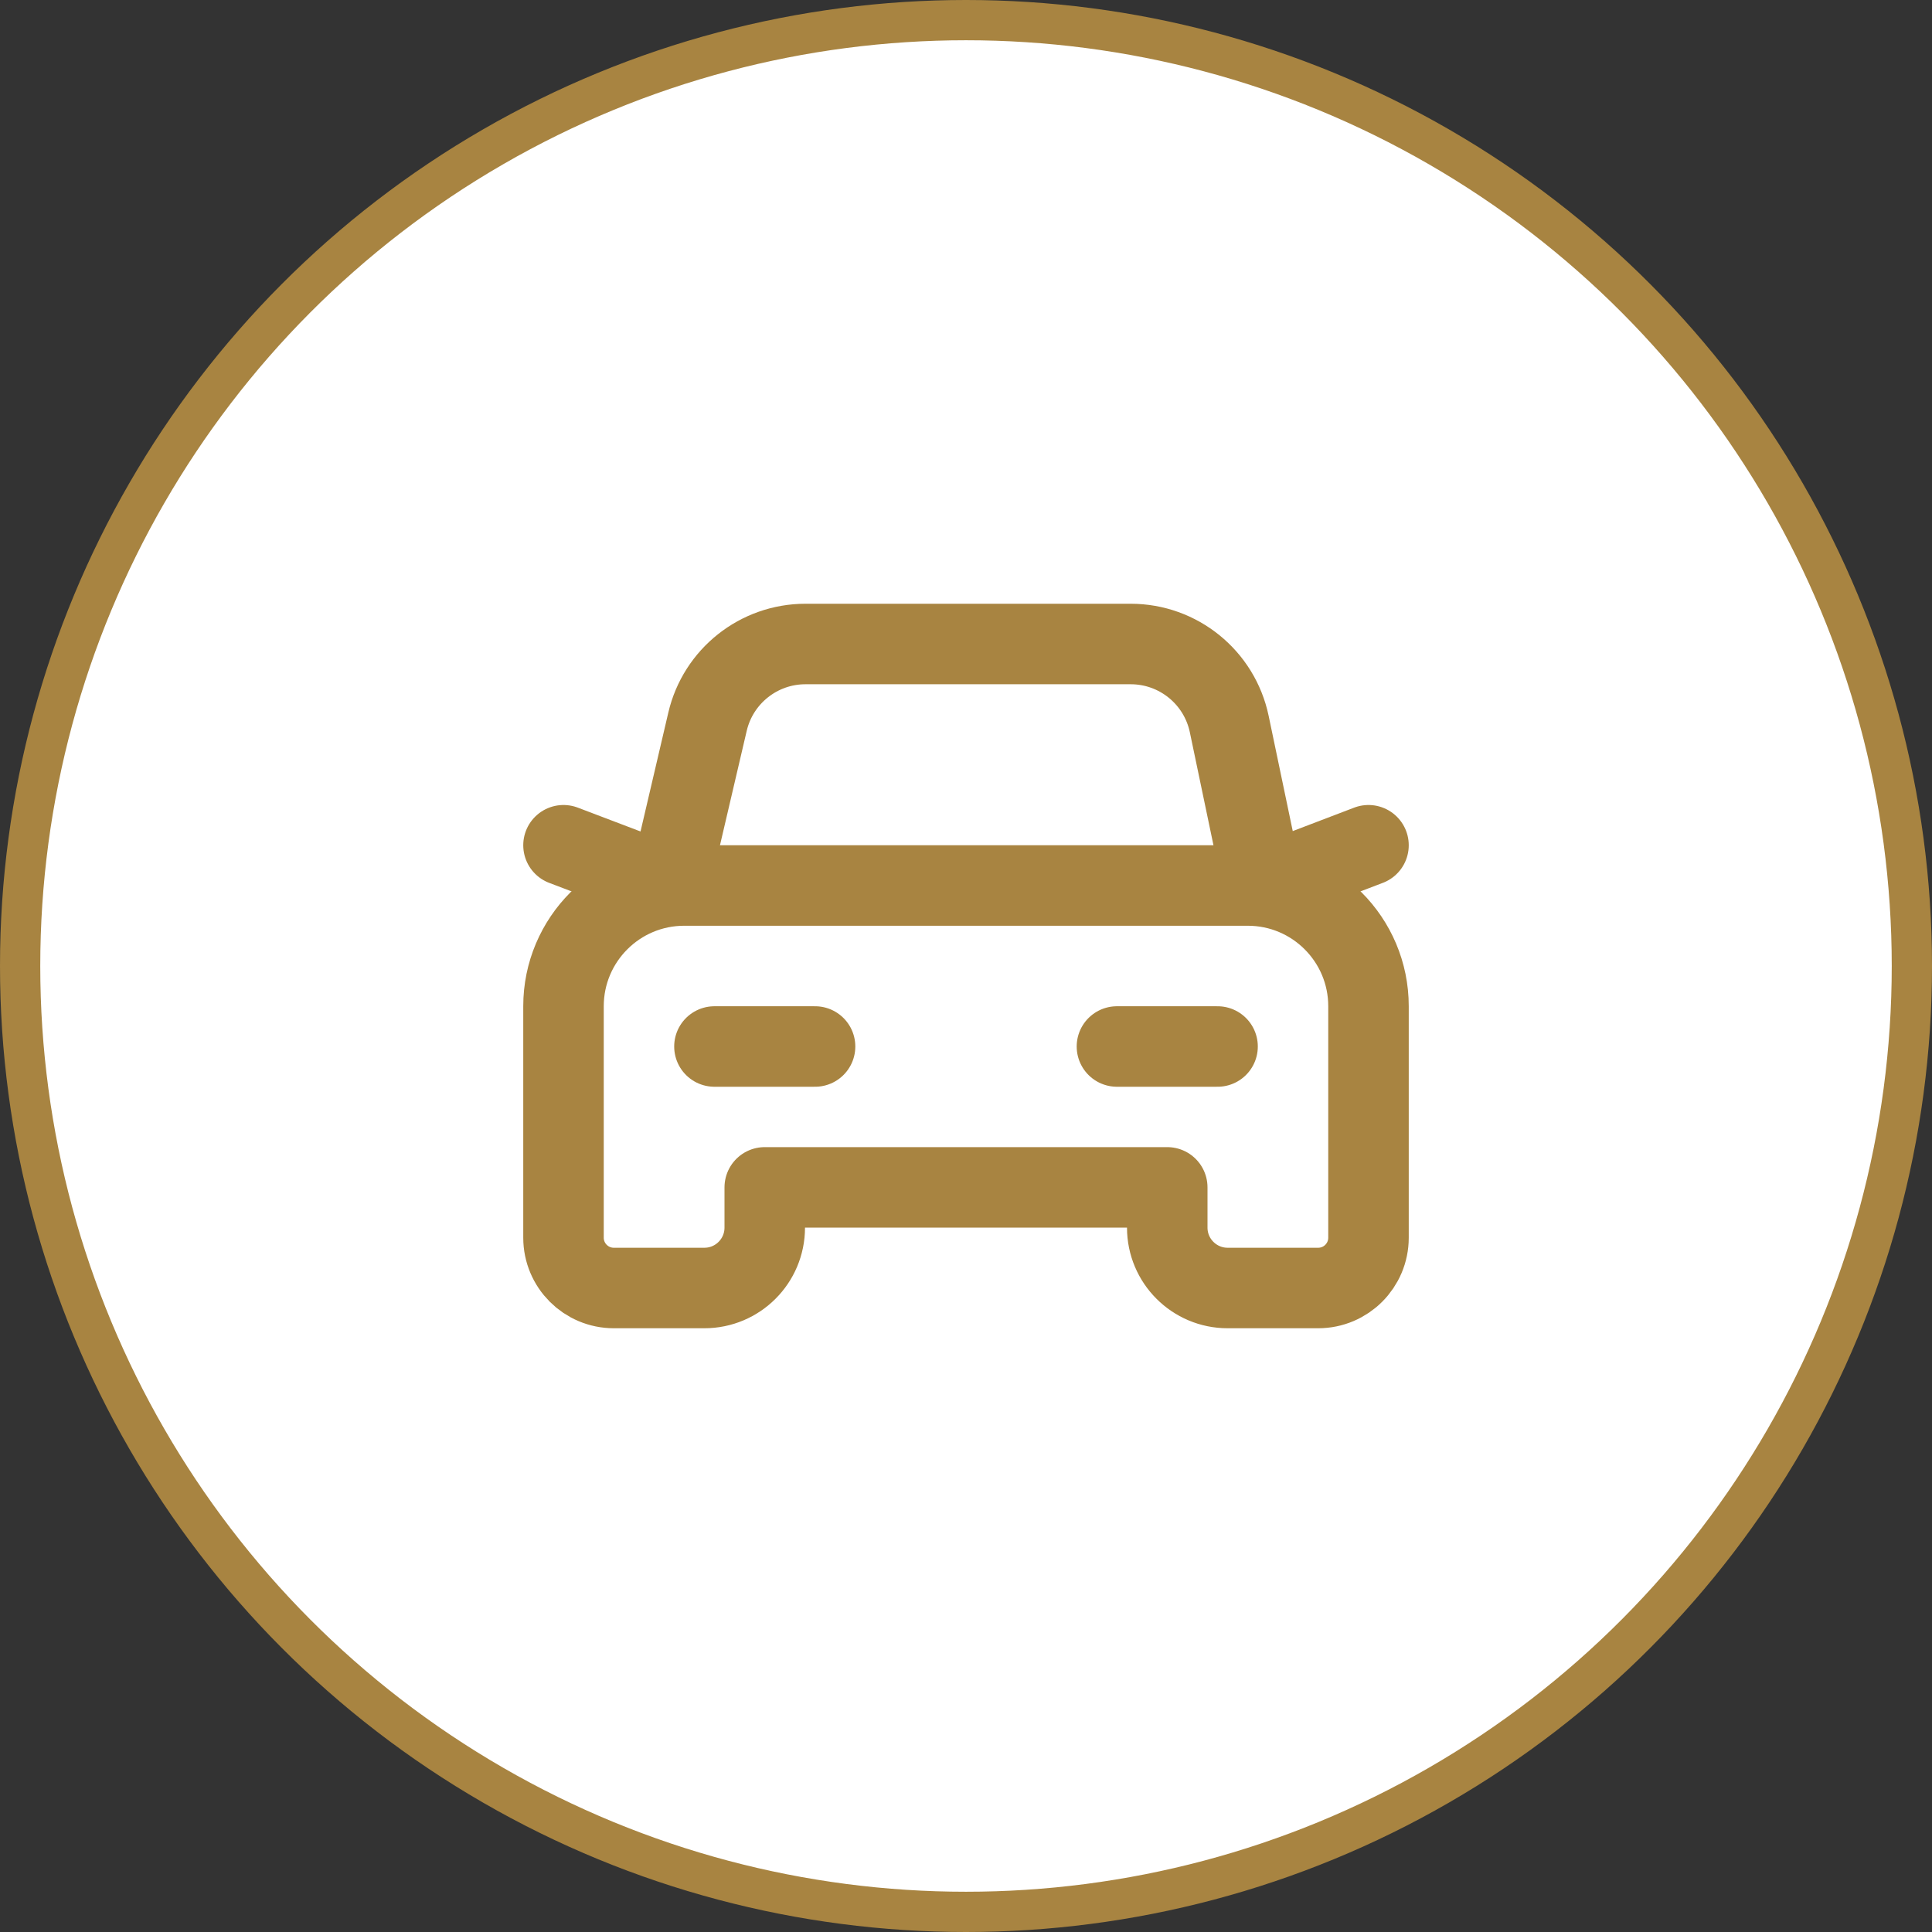
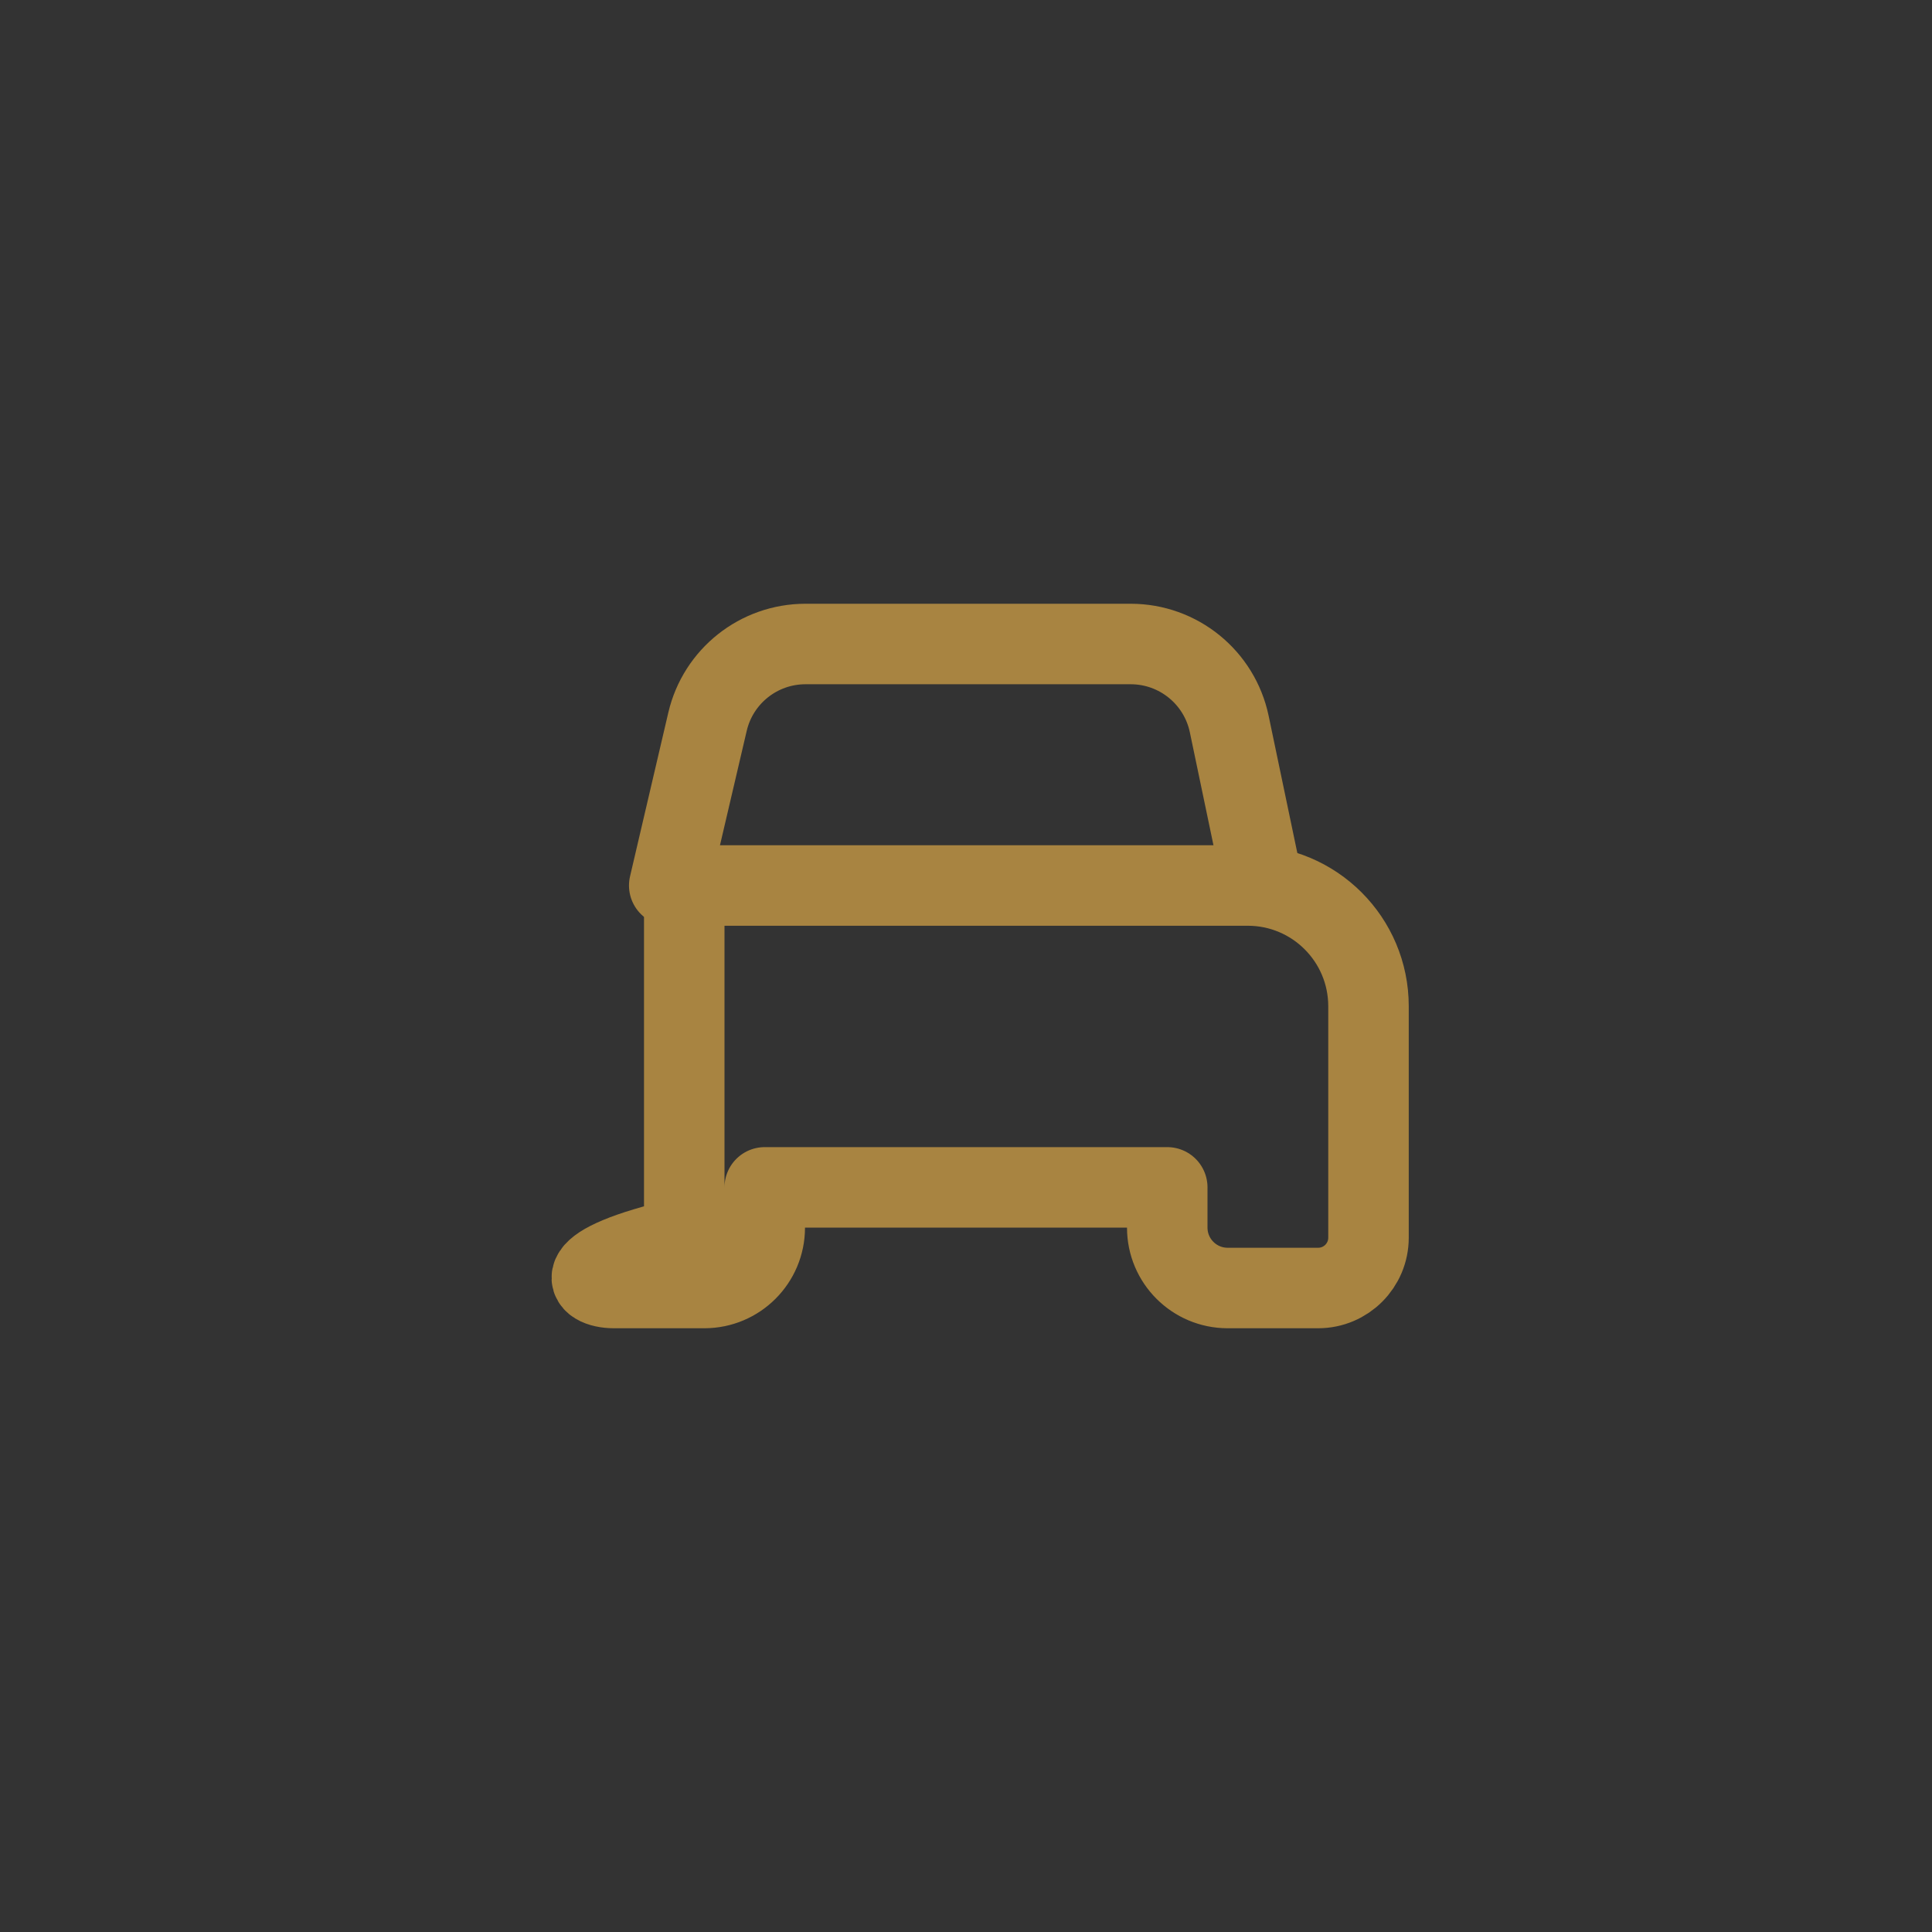
<svg xmlns="http://www.w3.org/2000/svg" width="48" height="48" viewBox="0 0 48 48" fill="none">
  <rect x="0" y="0" width="48" height="48" fill="#333333" stroke="none" />
-   <circle cx="24" cy="24" r="23.5" fill="white" stroke="#A88441" />
-   <path d="M34 21L31.38 22" stroke="#A88441" stroke-width="2" stroke-linecap="round" stroke-linejoin="round" />
-   <path d="M16.63 22L14 21" stroke="#A88441" stroke-width="2" stroke-linecap="round" stroke-linejoin="round" />
-   <path d="M30.25 26H27.75" stroke="#A88441" stroke-width="2" stroke-linecap="round" stroke-linejoin="round" />
-   <path d="M20.25 26H17.75" stroke="#A88441" stroke-width="2" stroke-linecap="round" stroke-linejoin="round" />
  <path d="M31.379 22L30.54 17.988C30.297 16.83 29.276 16 28.092 16H20.012C18.851 16 17.842 16.8 17.578 17.931L16.627 22" stroke="#A88441" stroke-width="2" stroke-linecap="round" stroke-linejoin="round" />
-   <path fill-rule="evenodd" clip-rule="evenodd" d="M15.25 32H17.5C18.328 32 19 31.328 19 30.5V29.5H29V30.5C29 31.328 29.672 32 30.5 32H32.75C33.44 32 34 31.44 34 30.75V25C34 23.343 32.657 22 31 22H17C15.343 22 14 23.343 14 25V30.75C14 31.44 14.56 32 15.25 32Z" stroke="#A88441" stroke-width="2" stroke-linecap="round" stroke-linejoin="round" />
+   <path fill-rule="evenodd" clip-rule="evenodd" d="M15.25 32H17.5C18.328 32 19 31.328 19 30.5V29.5H29V30.5C29 31.328 29.672 32 30.5 32H32.75C33.44 32 34 31.44 34 30.75V25C34 23.343 32.657 22 31 22H17V30.75C14 31.44 14.56 32 15.25 32Z" stroke="#A88441" stroke-width="2" stroke-linecap="round" stroke-linejoin="round" />
</svg>